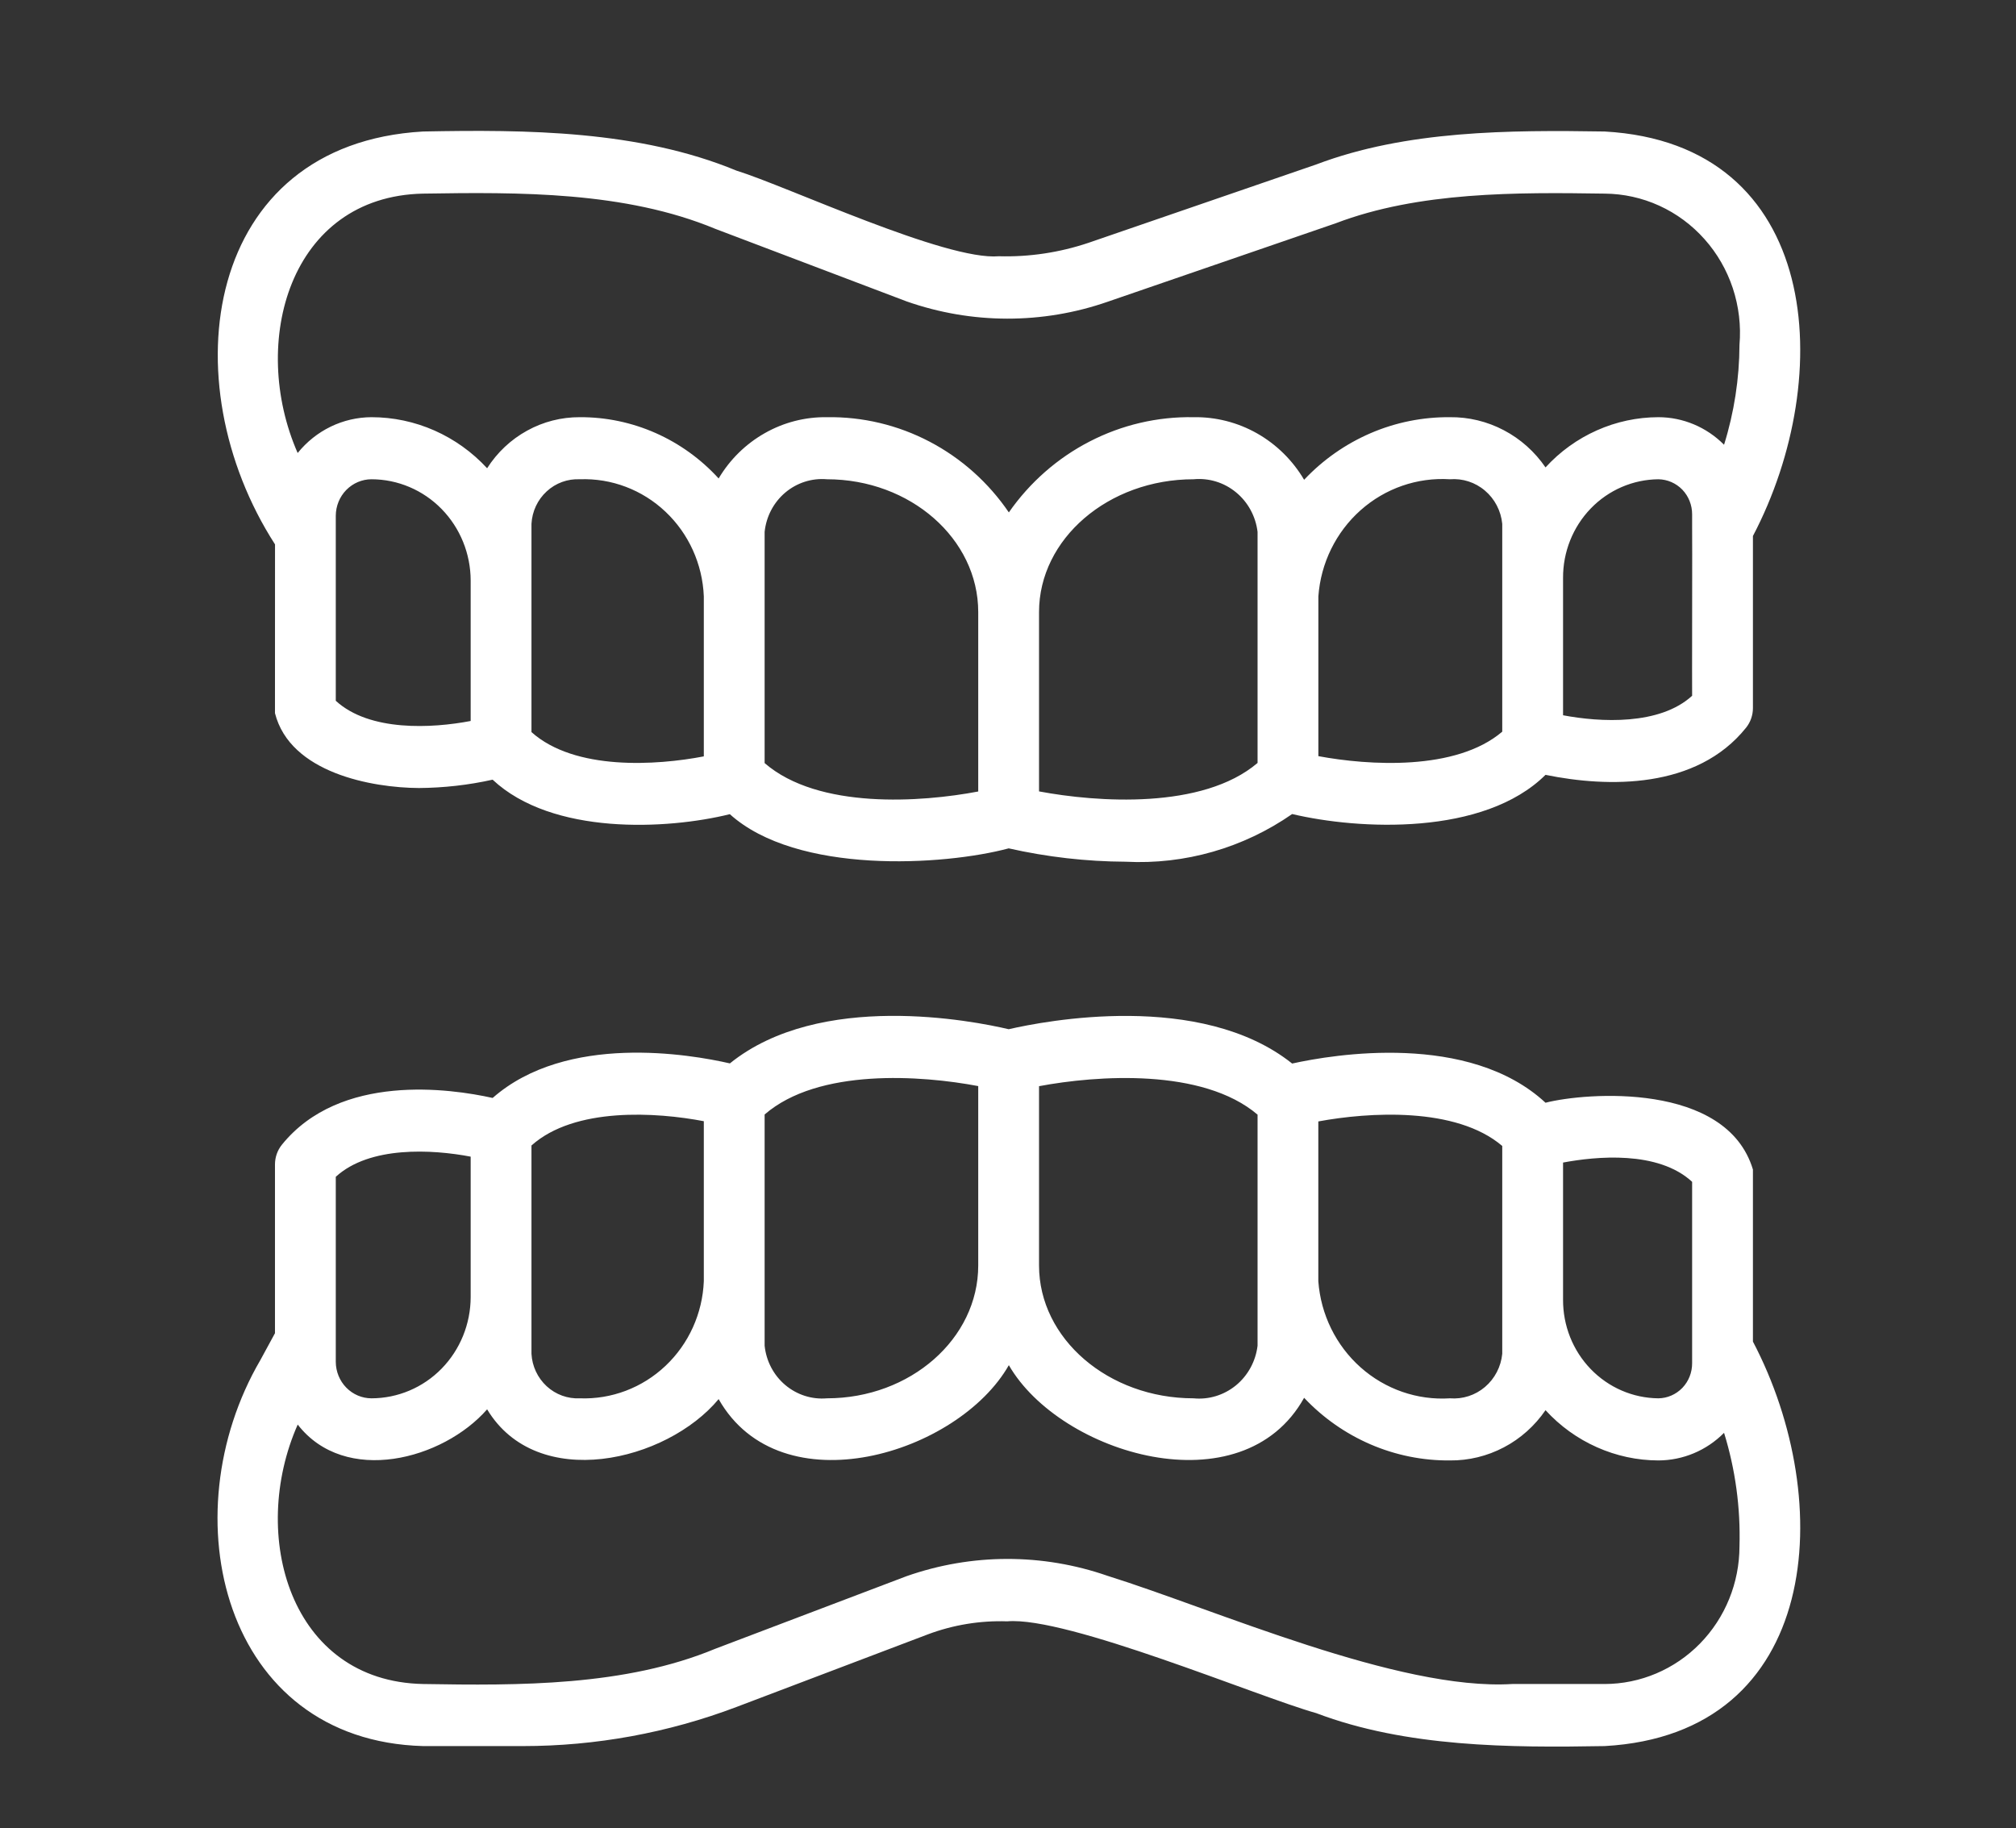
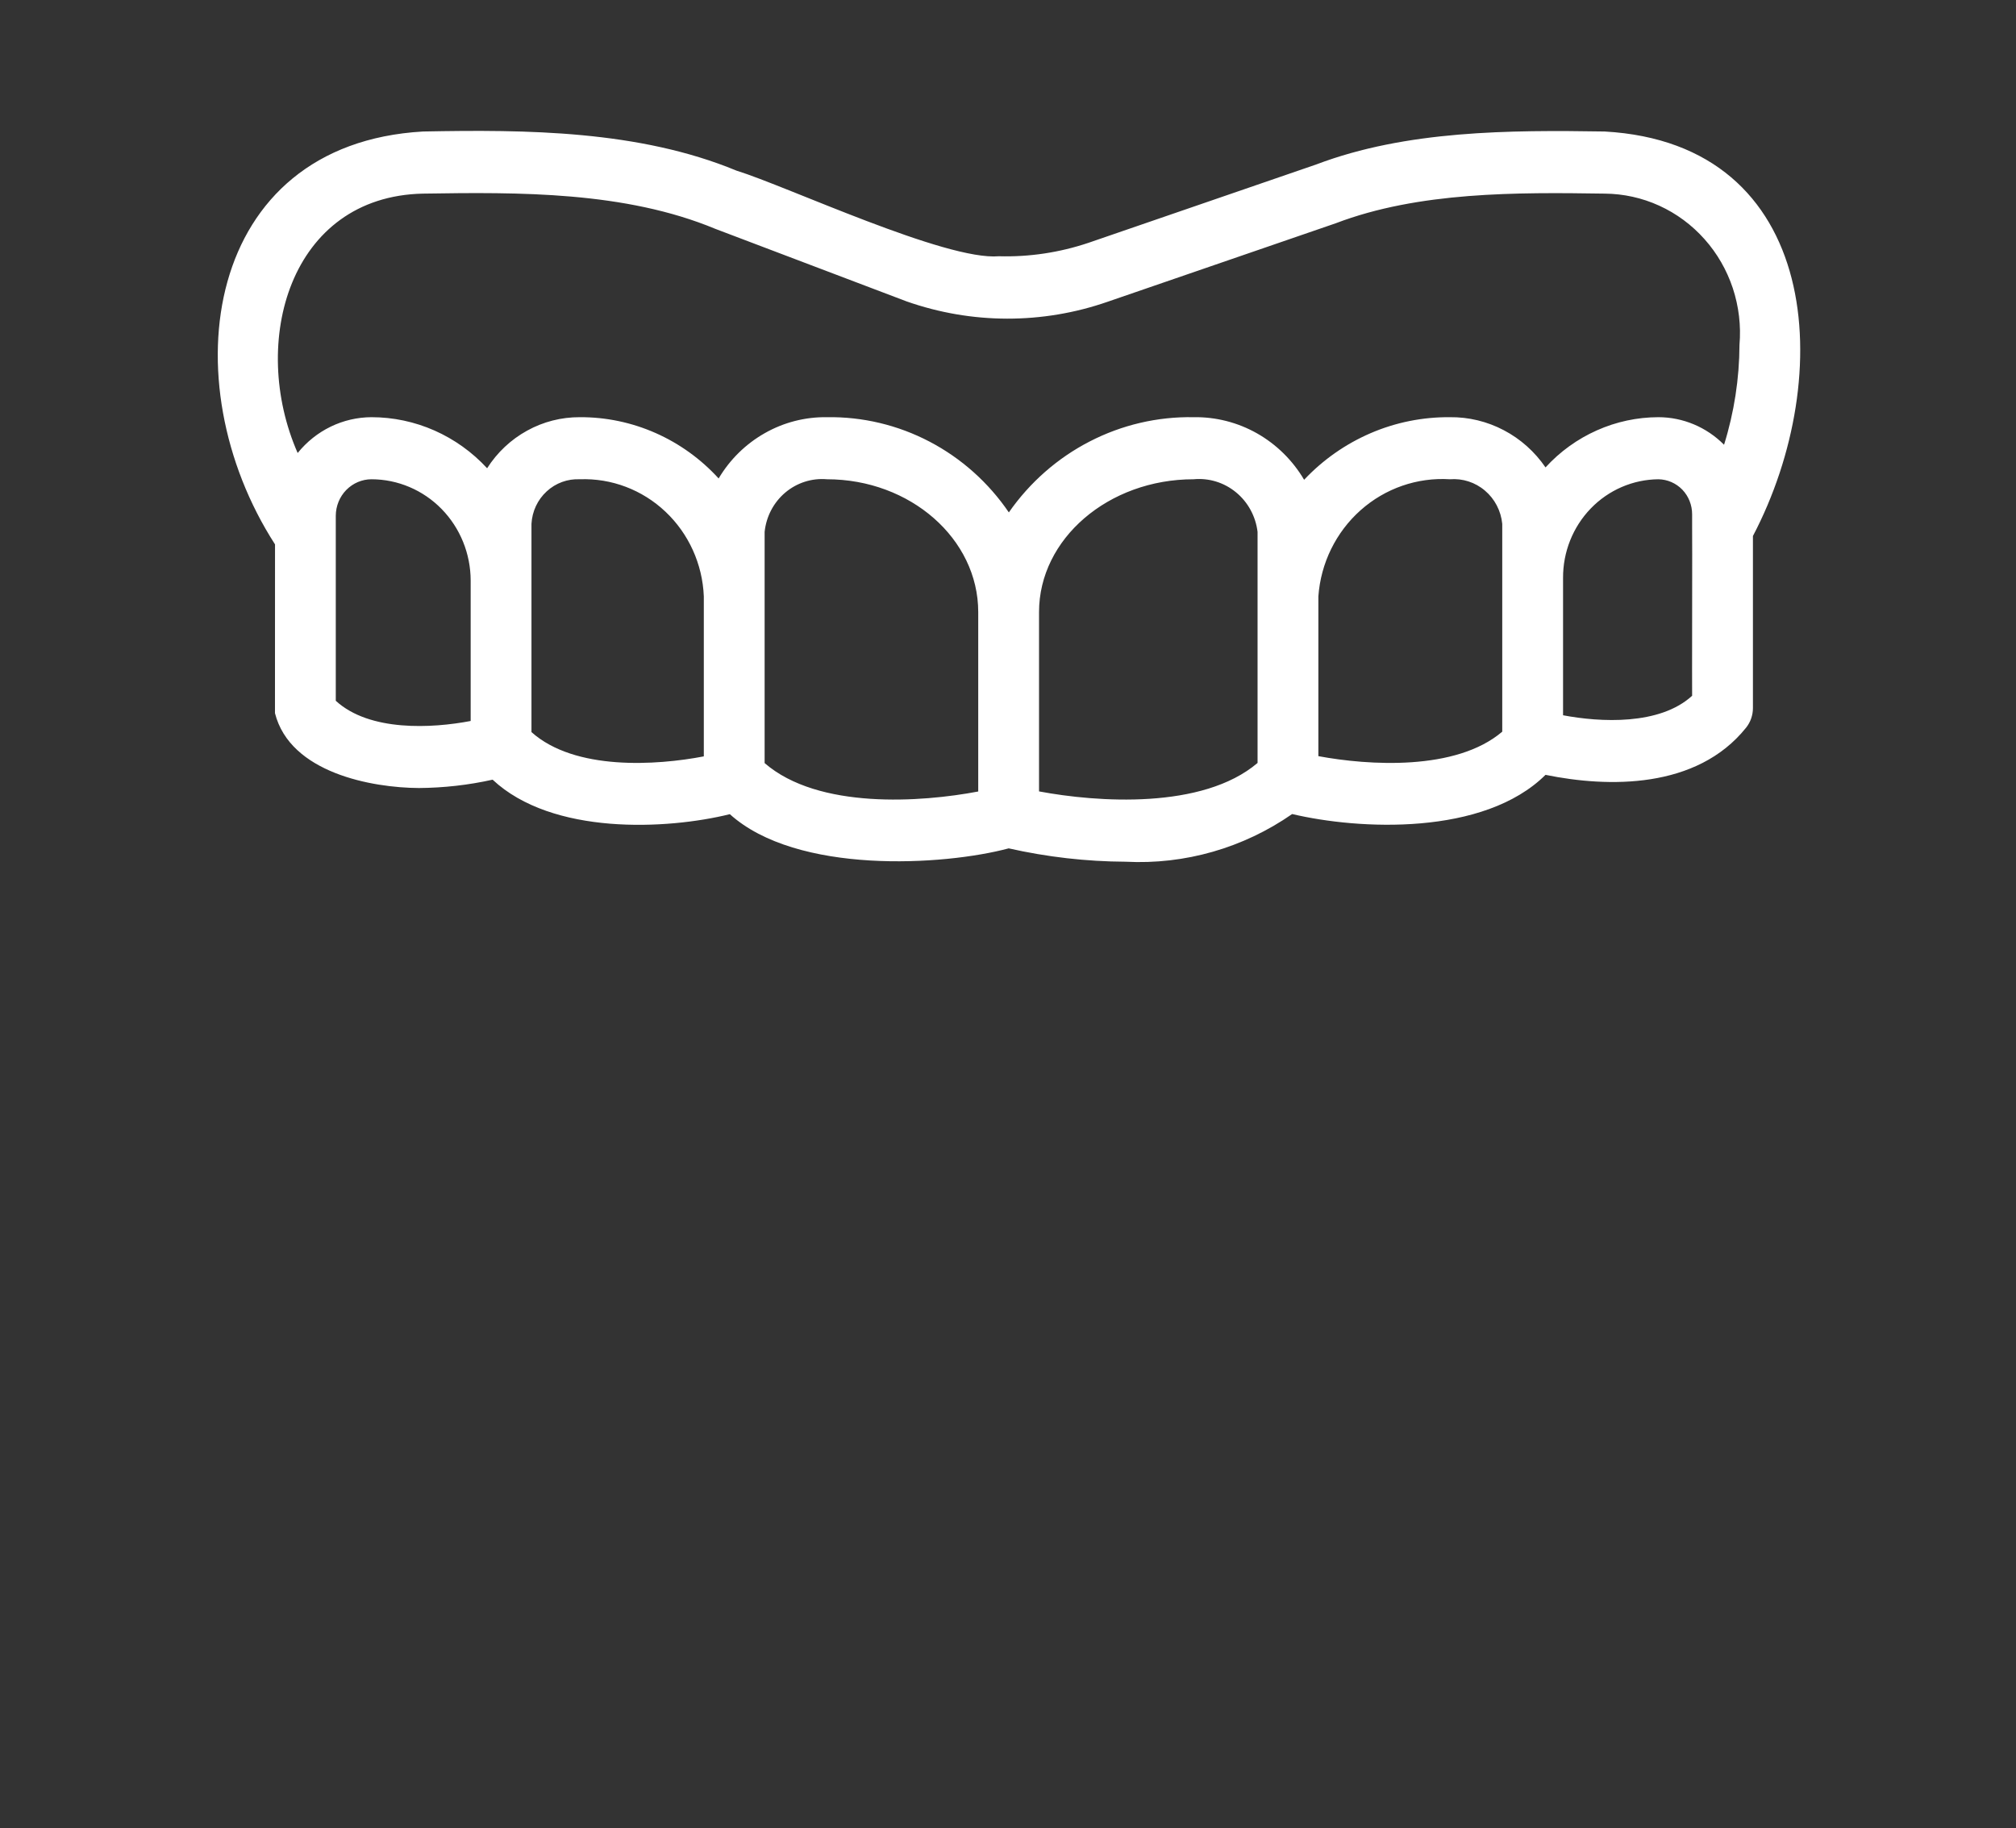
<svg xmlns="http://www.w3.org/2000/svg" fill="none" viewBox="0 0 43 39" height="39" width="43">
  <rect x="0" y="0" width="43" height="39" fill="#333333" stroke="none" />
  <path fill="white" d="M34.226 2.805C32.197 2.773 29.994 2.78 28.075 3.508L23.215 5.18C22.599 5.387 21.953 5.484 21.305 5.466C20.173 5.564 16.795 3.976 15.707 3.639C13.63 2.78 11.23 2.762 9.024 2.805C4.349 3.071 3.626 8.136 5.866 11.612L5.865 15.212C6.188 16.488 7.937 16.804 8.936 16.809C9.465 16.805 9.991 16.746 10.507 16.631C11.78 17.822 14.227 17.698 15.567 17.367C16.999 18.658 20.128 18.467 21.515 18.096C22.334 18.281 23.171 18.377 24.01 18.381C25.271 18.446 26.518 18.089 27.561 17.364C28.986 17.701 31.645 17.835 32.965 16.528C34.3 16.801 36.188 16.837 37.242 15.523C37.337 15.405 37.389 15.256 37.389 15.103V11.433C39.177 8.026 38.857 3.063 34.226 2.805ZM9.024 4.13C11.074 4.098 13.33 4.081 15.256 4.881L19.337 6.429C20.727 6.917 22.236 6.92 23.627 6.436L28.489 4.763C30.264 4.086 32.354 4.102 34.226 4.13C34.627 4.133 35.024 4.22 35.39 4.387C35.757 4.554 36.085 4.797 36.355 5.1C36.626 5.403 36.831 5.76 36.96 6.148C37.088 6.537 37.137 6.948 37.102 7.356C37.099 8.079 36.988 8.798 36.773 9.487C36.4 9.111 35.896 8.899 35.372 8.899C34.92 8.9 34.474 8.995 34.06 9.18C33.646 9.364 33.273 9.633 32.965 9.97C32.736 9.636 32.431 9.363 32.076 9.177C31.721 8.99 31.326 8.894 30.926 8.899C30.346 8.894 29.771 9.009 29.236 9.239C28.702 9.469 28.218 9.807 27.816 10.234C27.572 9.82 27.226 9.479 26.812 9.244C26.398 9.01 25.931 8.891 25.458 8.899C24.689 8.885 23.928 9.063 23.242 9.417C22.556 9.77 21.964 10.29 21.518 10.93C21.084 10.293 20.503 9.774 19.826 9.42C19.15 9.066 18.398 8.887 17.638 8.899C17.175 8.892 16.718 9.009 16.313 9.239C15.908 9.468 15.568 9.801 15.328 10.206C14.95 9.791 14.491 9.461 13.982 9.236C13.472 9.011 12.923 8.896 12.368 8.899C11.975 8.897 11.588 8.995 11.243 9.186C10.897 9.376 10.604 9.652 10.39 9.988C10.073 9.644 9.691 9.371 9.267 9.183C8.843 8.996 8.386 8.899 7.924 8.899C7.623 8.9 7.325 8.969 7.053 9.101C6.781 9.233 6.541 9.425 6.349 9.663C5.313 7.305 6.175 4.189 9.024 4.13ZM7.162 14.948V11.001C7.163 10.795 7.243 10.597 7.386 10.451C7.529 10.306 7.722 10.223 7.924 10.223C8.485 10.224 9.023 10.452 9.419 10.857C9.815 11.262 10.038 11.811 10.039 12.383V15.379C9.218 15.536 7.884 15.611 7.162 14.948ZM11.336 15.616C11.336 14.754 11.336 11.988 11.336 11.174C11.35 10.908 11.467 10.659 11.66 10.482C11.853 10.303 12.108 10.211 12.368 10.223C13.042 10.198 13.699 10.447 14.194 10.915C14.69 11.383 14.984 12.033 15.012 12.721V16.134C14.004 16.328 12.259 16.443 11.336 15.616ZM16.309 16.277C16.309 15.303 16.309 12.268 16.309 11.345C16.343 11.017 16.501 10.717 16.749 10.507C16.998 10.297 17.317 10.195 17.638 10.223C19.417 10.223 20.865 11.494 20.865 13.056V16.883C19.657 17.113 17.455 17.271 16.309 16.277ZM22.162 16.881V13.056C22.162 11.494 23.641 10.223 25.458 10.223C25.784 10.192 26.108 10.291 26.363 10.501C26.618 10.71 26.783 11.013 26.823 11.345C26.823 12.252 26.823 15.317 26.823 16.274C25.65 17.273 23.396 17.113 22.162 16.881ZM28.12 16.129V12.721C28.171 12.011 28.495 11.351 29.021 10.883C29.546 10.416 30.231 10.179 30.926 10.223C31.197 10.201 31.466 10.288 31.674 10.466C31.883 10.643 32.015 10.898 32.042 11.174V15.607C31.054 16.45 29.187 16.328 28.12 16.129ZM33.339 15.257V12.329C33.336 11.775 33.548 11.242 33.929 10.847C34.31 10.452 34.829 10.228 35.372 10.223C35.565 10.226 35.749 10.306 35.884 10.446C36.019 10.587 36.093 10.777 36.092 10.974V11.264C36.097 11.271 36.088 14.832 36.092 14.841C35.401 15.475 34.131 15.408 33.339 15.257Z" />
-   <path fill="white" d="M37.389 28.617V24.947C36.825 23.072 33.827 23.301 32.965 23.522C31.33 22.007 28.437 22.492 27.561 22.686C25.608 21.13 22.279 21.778 21.515 21.954C20.759 21.776 17.491 21.13 15.568 22.683C14.726 22.49 12.087 22.032 10.508 23.42C9.604 23.219 7.256 22.882 6.014 24.416C5.918 24.534 5.865 24.684 5.865 24.838V28.438L5.553 29.012C3.612 32.336 4.761 37.128 9.025 37.245H11.153C12.708 37.245 14.25 36.963 15.708 36.411L19.788 34.863C20.33 34.659 20.906 34.565 21.483 34.584C22.759 34.473 26.826 36.192 28.074 36.542C29.99 37.269 32.203 37.281 34.226 37.245C38.85 36.989 39.181 32.03 37.389 28.617ZM36.092 25.209V28.776V29.077C36.093 29.274 36.019 29.463 35.884 29.604C35.749 29.744 35.565 29.825 35.372 29.827C34.829 29.822 34.31 29.598 33.929 29.203C33.548 28.809 33.336 28.276 33.339 27.721V24.798C34.038 24.667 35.363 24.535 36.092 25.209ZM32.042 24.444V28.877C32.015 29.153 31.883 29.407 31.674 29.585C31.466 29.762 31.197 29.849 30.926 29.827C30.231 29.872 29.546 29.634 29.021 29.167C28.495 28.699 28.171 28.039 28.119 27.329V23.921C29.187 23.723 31.054 23.601 32.042 24.444ZM26.823 23.776C26.823 24.75 26.823 27.782 26.823 28.705C26.783 29.037 26.618 29.34 26.363 29.55C26.108 29.759 25.784 29.859 25.458 29.827C23.641 29.827 22.162 28.556 22.162 26.994V23.169C23.396 22.937 25.65 22.778 26.823 23.776ZM20.865 23.167V26.994C20.865 28.556 19.417 29.827 17.638 29.827C17.317 29.855 16.998 29.753 16.749 29.543C16.501 29.334 16.343 29.033 16.309 28.705C16.309 27.798 16.309 24.73 16.309 23.773C17.455 22.779 19.656 22.937 20.865 23.167ZM15.012 23.916V27.329C14.984 28.018 14.69 28.667 14.194 29.135C13.699 29.603 13.042 29.852 12.368 29.827C12.108 29.84 11.853 29.747 11.66 29.569C11.467 29.391 11.35 29.142 11.336 28.877C11.336 28.077 11.336 25.281 11.336 24.434C12.259 23.608 14.004 23.723 15.012 23.916ZM7.162 25.102C7.884 24.44 9.217 24.515 10.039 24.672V27.667C10.038 28.24 9.815 28.789 9.419 29.194C9.023 29.599 8.485 29.826 7.924 29.827C7.722 29.827 7.529 29.745 7.386 29.599C7.243 29.453 7.163 29.255 7.162 29.049V25.102ZM37.102 32.984C37.101 33.763 36.798 34.509 36.258 35.06C35.719 35.61 34.988 35.92 34.226 35.921H32.255C29.825 36.069 25.928 34.334 23.625 33.614C22.234 33.13 20.725 33.133 19.336 33.621L15.257 35.169C13.334 35.969 11.067 35.955 9.024 35.921C6.185 35.864 5.306 32.746 6.35 30.387C7.36 31.69 9.447 31.139 10.39 30.062C11.456 31.834 14.216 31.182 15.328 29.844C16.652 32.178 20.439 31.015 21.518 29.12C22.614 31.023 26.497 32.186 27.816 29.816C28.218 30.243 28.702 30.581 29.236 30.811C29.771 31.041 30.346 31.157 30.926 31.152C31.326 31.156 31.721 31.06 32.076 30.873C32.431 30.687 32.736 30.414 32.965 30.08C33.273 30.417 33.646 30.686 34.06 30.87C34.474 31.055 34.92 31.151 35.372 31.152C35.896 31.151 36.4 30.94 36.773 30.563C37.015 31.346 37.126 32.164 37.102 32.984Z" />
</svg>